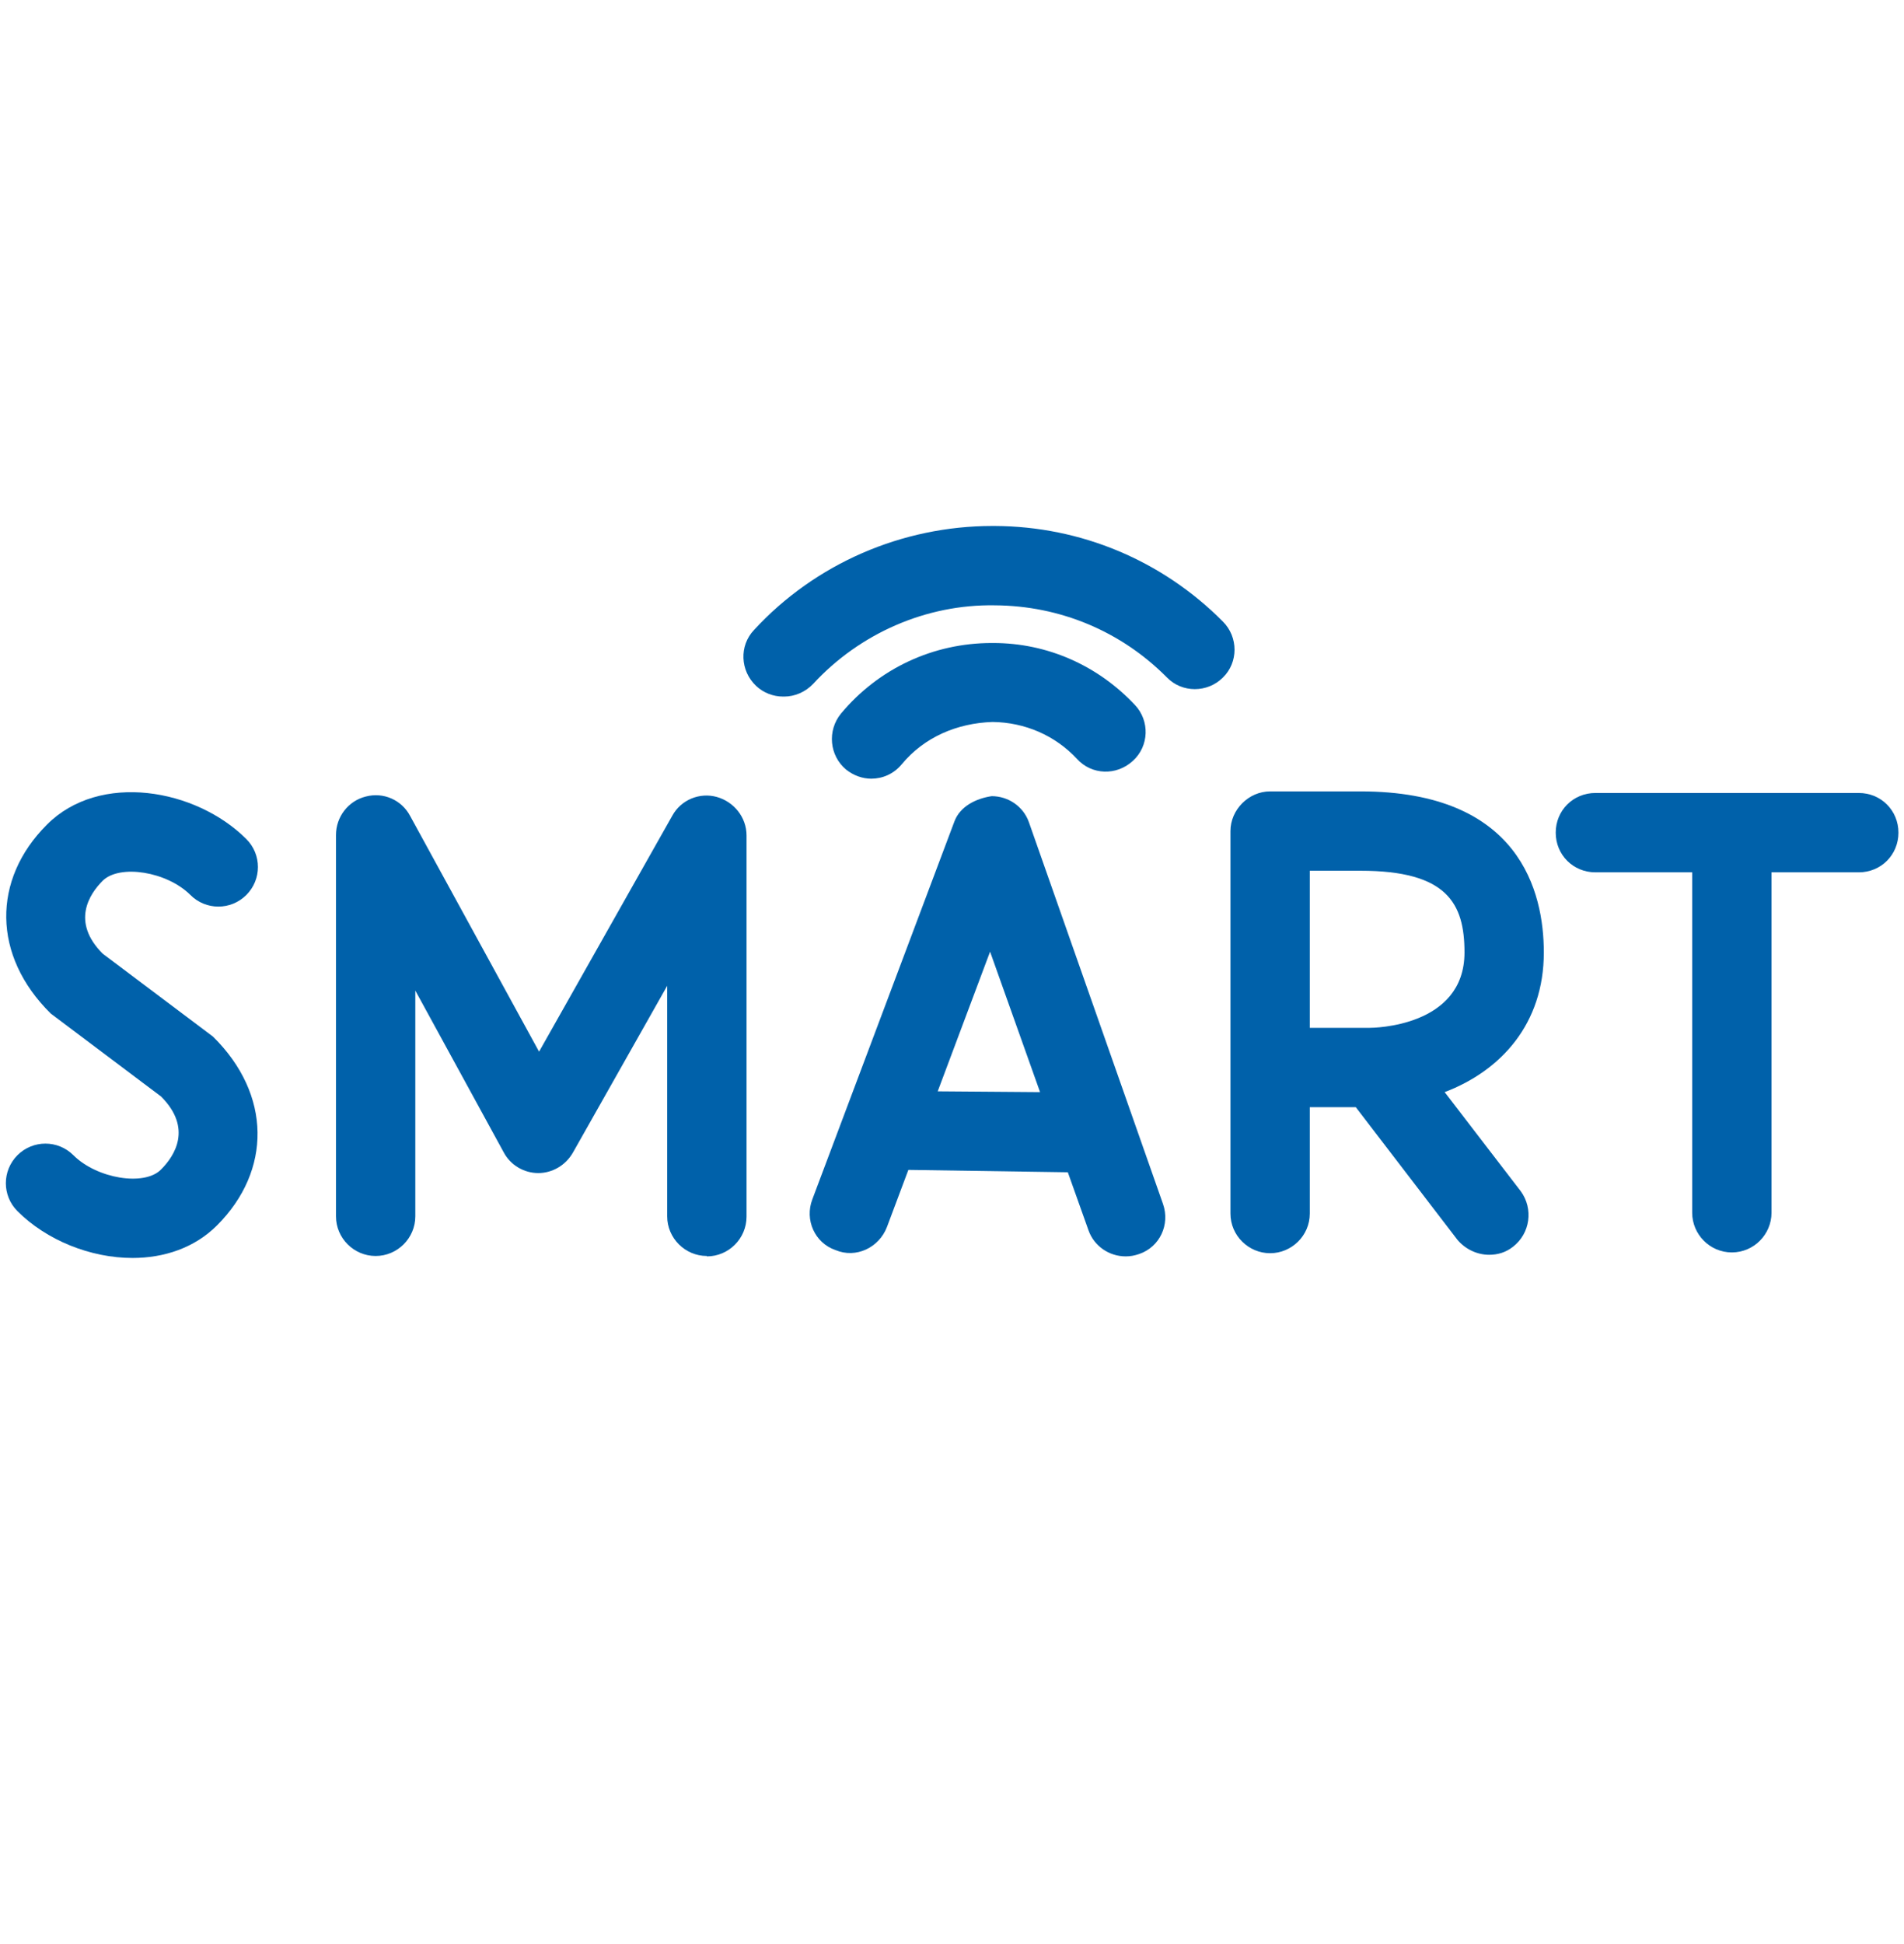
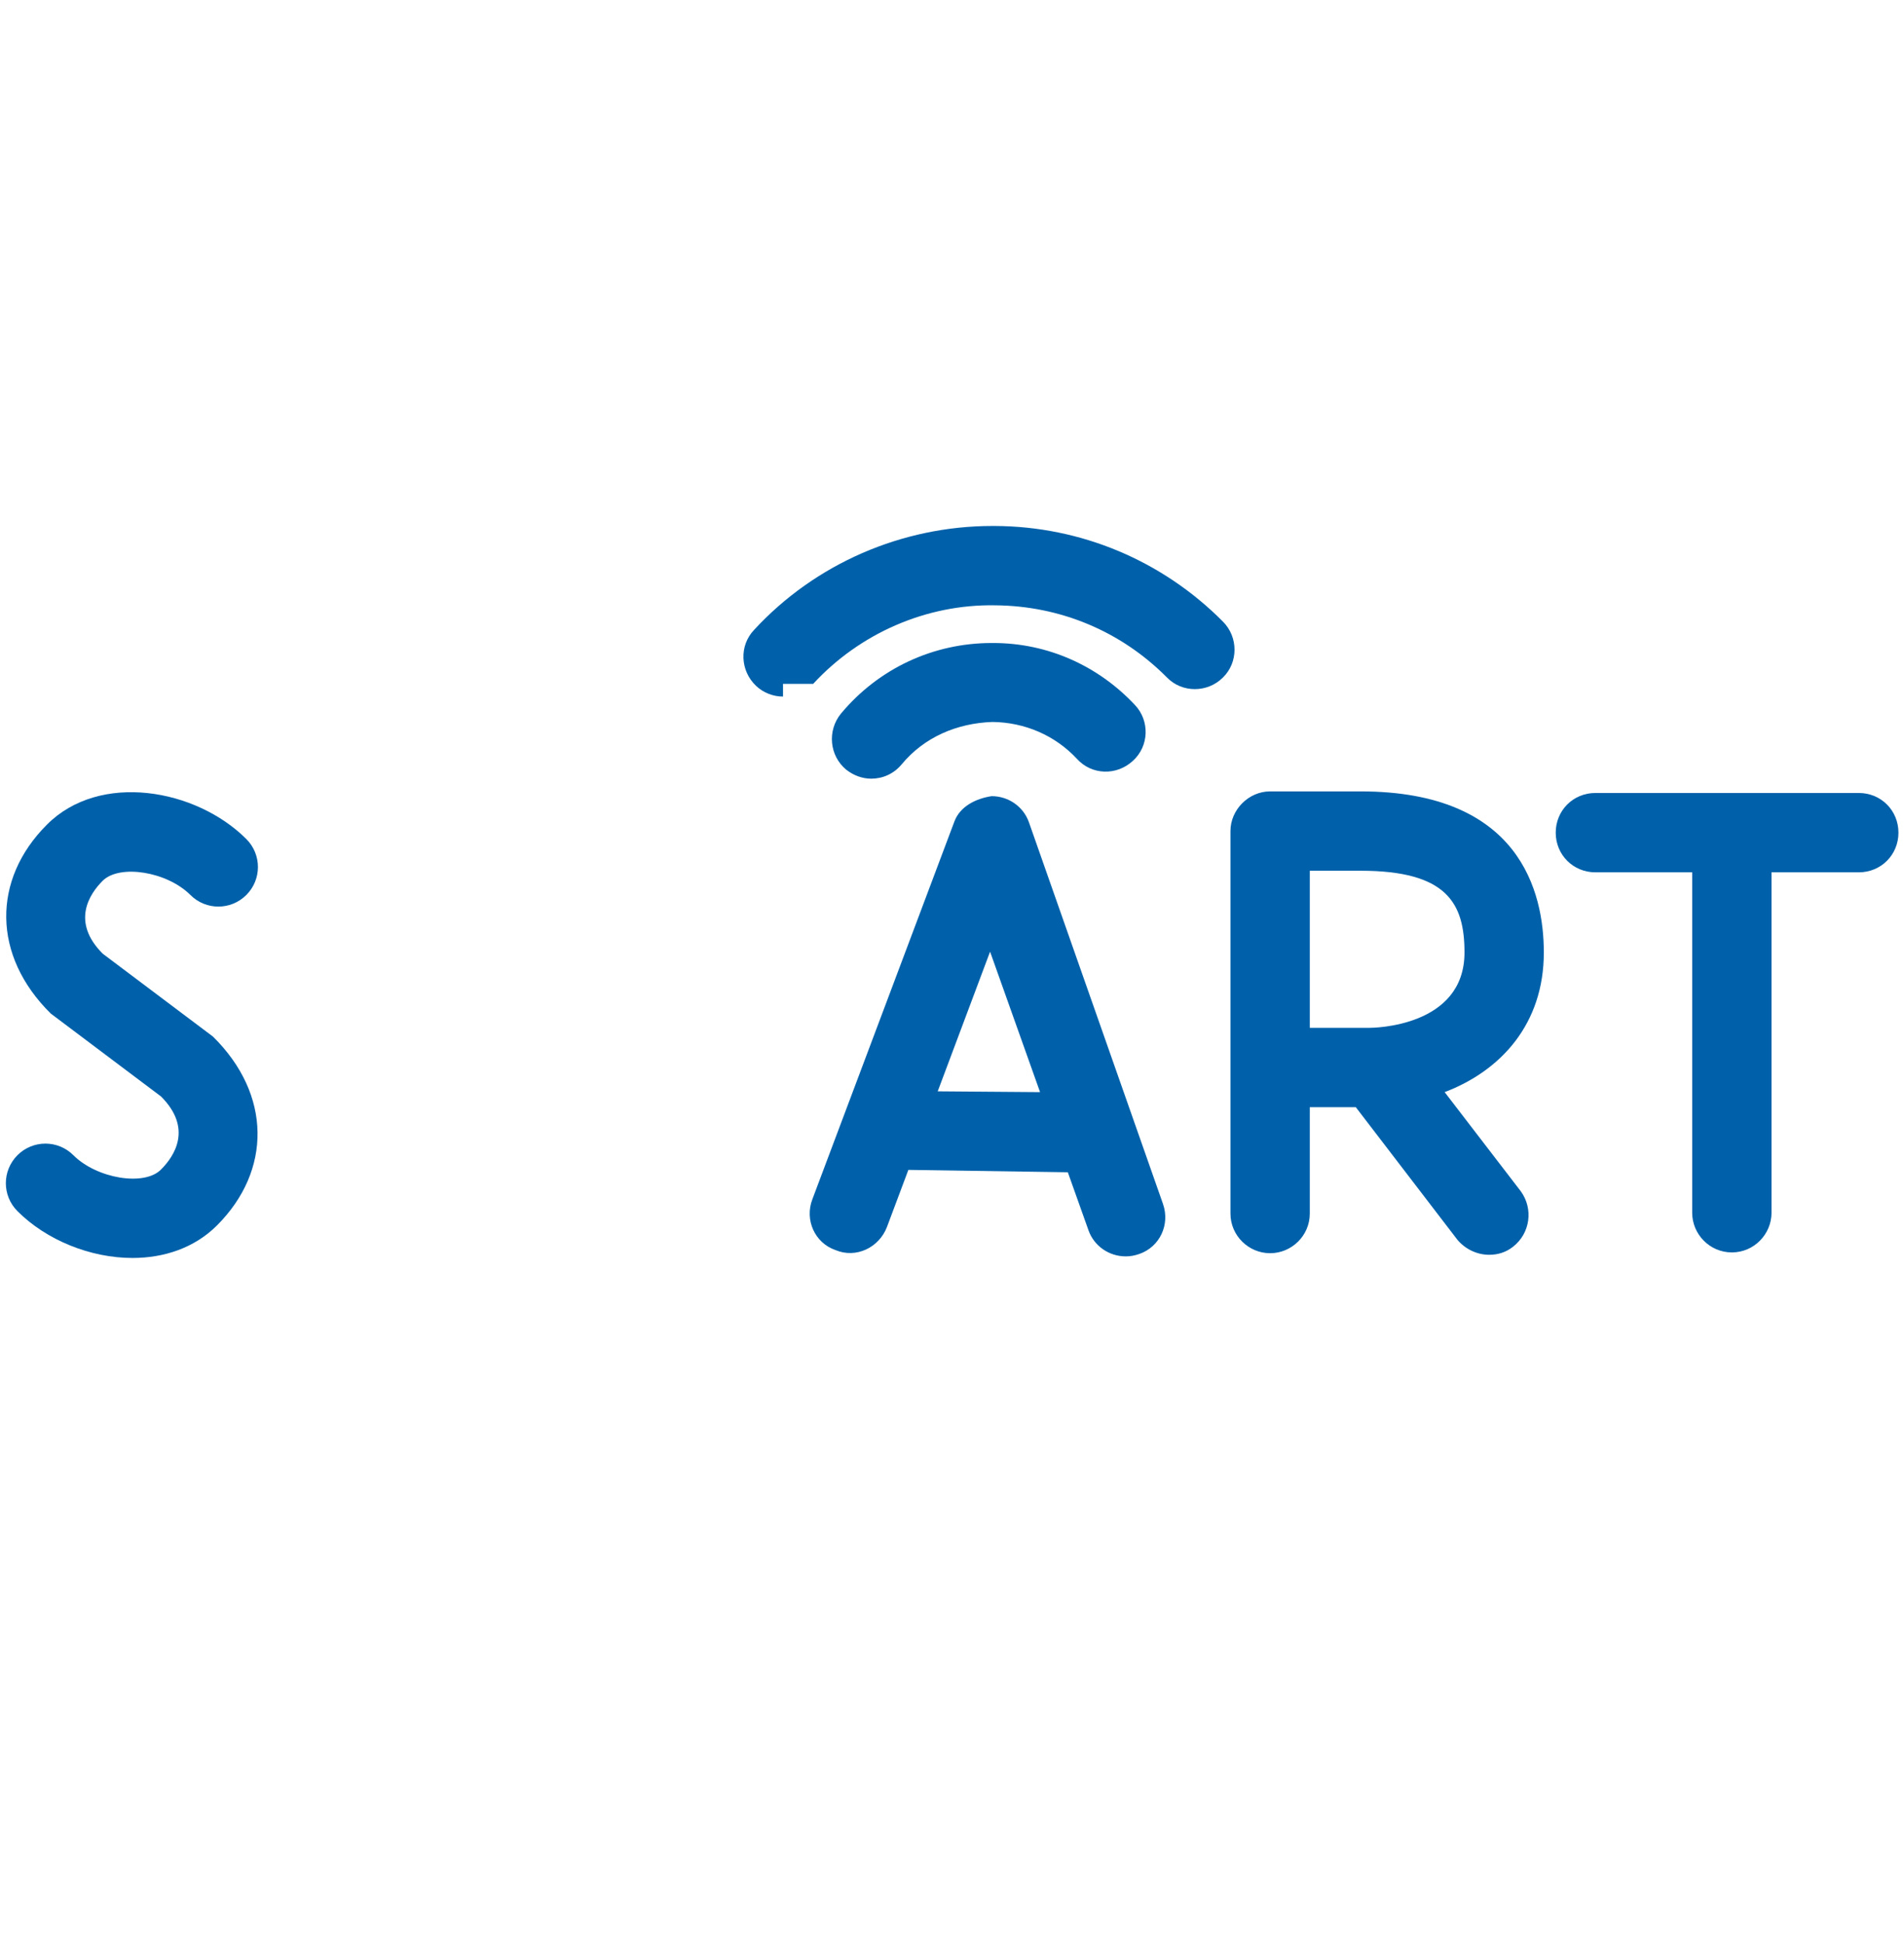
<svg xmlns="http://www.w3.org/2000/svg" width="48" height="49" viewBox="0 0 48 49" fill="none">
  <path d="M21.97 19.627C21.74 19.627 21.52 19.547 21.33 19.397C20.91 19.047 20.85 18.417 21.2 17.987C22.15 16.847 23.53 16.207 25 16.207H25.04C26.41 16.207 27.68 16.777 28.61 17.767C28.99 18.167 28.97 18.807 28.56 19.177C28.15 19.557 27.52 19.537 27.15 19.127C26.6 18.537 25.84 18.207 25.02 18.197C24.13 18.227 23.3 18.577 22.73 19.267C22.53 19.507 22.25 19.627 21.96 19.627H21.97Z" fill="#0061AA" />
-   <path d="M19.74 17.557C19.5 17.557 19.25 17.467 19.06 17.287C18.66 16.907 18.63 16.277 19.01 15.877C20.55 14.207 22.74 13.257 25.02 13.257H25.08C27.25 13.267 29.3 14.127 30.83 15.667C31.22 16.057 31.22 16.697 30.83 17.077C30.44 17.467 29.8 17.467 29.42 17.077C28.26 15.907 26.72 15.267 25.08 15.257C23.35 15.227 21.67 15.967 20.5 17.237C20.3 17.447 20.03 17.557 19.77 17.557H19.74Z" fill="#0061AA" />
-   <path d="M17.82 31.657C17.27 31.657 16.82 31.207 16.82 30.657V24.847L14.44 29.057C14.26 29.367 13.93 29.567 13.57 29.567C13.21 29.567 12.87 29.367 12.7 29.047L10.47 24.967V30.657C10.47 31.207 10.02 31.657 9.47 31.657C8.92 31.657 8.47 31.207 8.47 30.657V21.047C8.47 20.587 8.78 20.187 9.22 20.077C9.67 19.957 10.13 20.167 10.34 20.567L13.59 26.507L16.95 20.557C17.17 20.157 17.64 19.967 18.07 20.087C18.5 20.207 18.82 20.597 18.82 21.057V30.667C18.82 31.217 18.37 31.667 17.82 31.667V31.657Z" fill="#0061AA" />
+   <path d="M19.74 17.557C19.5 17.557 19.25 17.467 19.06 17.287C18.66 16.907 18.63 16.277 19.01 15.877C20.55 14.207 22.74 13.257 25.02 13.257H25.08C27.25 13.267 29.3 14.127 30.83 15.667C31.22 16.057 31.22 16.697 30.83 17.077C30.44 17.467 29.8 17.467 29.42 17.077C28.26 15.907 26.72 15.267 25.08 15.257C23.35 15.227 21.67 15.967 20.5 17.237H19.74Z" fill="#0061AA" />
  <path d="M29.32 30.347L25.94 20.727C25.8 20.327 25.42 20.067 25 20.067C24.6 20.127 24.2 20.327 24.06 20.707L20.48 30.227C20.28 30.747 20.54 31.327 21.06 31.507C21.58 31.727 22.16 31.447 22.36 30.927L22.9 29.487L26.92 29.547L27.44 31.007C27.58 31.407 27.96 31.667 28.38 31.667C28.5 31.667 28.6 31.647 28.72 31.607C29.24 31.427 29.5 30.867 29.32 30.347ZM23.64 27.507L24.96 23.987L26.22 27.527L23.64 27.507Z" fill="#0061AA" />
  <path d="M36.42 27.527C37.84 26.987 38.92 25.807 38.92 24.007C38.92 22.487 38.32 19.947 34.3 19.947H32.02C31.48 19.947 31.02 20.407 31.02 20.947V30.587C31.02 31.147 31.48 31.587 32.02 31.587C32.56 31.587 33.02 31.147 33.02 30.587V27.907H34.18L36.74 31.247C36.94 31.487 37.24 31.627 37.54 31.627C37.76 31.627 37.96 31.567 38.14 31.427C38.58 31.087 38.66 30.467 38.34 30.027L36.42 27.527ZM33.02 21.947H34.3C36.48 21.947 36.92 22.767 36.92 24.007C36.92 25.887 34.62 25.907 34.52 25.907H33.02V21.947Z" fill="#0061AA" />
  <path d="M47.86 20.987C47.86 21.547 47.42 21.987 46.86 21.987H44.66V30.567C44.66 31.107 44.22 31.567 43.66 31.567C43.1 31.567 42.66 31.107 42.66 30.567V21.987H40.22C39.66 21.987 39.22 21.547 39.22 20.987C39.22 20.427 39.66 19.987 40.22 19.987H46.86C47.42 19.987 47.86 20.427 47.86 20.987Z" fill="#0061AA" />
  <path d="M3.34 31.707C2.28 31.707 1.17 31.258 0.44 30.527C0.05 30.137 0.05 29.508 0.44 29.117C0.83 28.727 1.46 28.727 1.85 29.117C2.44 29.707 3.64 29.907 4.06 29.477C4.4 29.137 4.86 28.438 4.06 27.637L1.28 25.547C-0.2 24.087 -0.2 22.168 1.18 20.788C2.51 19.448 4.94 19.878 6.21 21.148C6.6 21.538 6.6 22.168 6.21 22.558C5.82 22.948 5.19 22.948 4.8 22.558C4.21 21.968 3.02 21.777 2.59 22.198C2.25 22.538 1.79 23.238 2.59 24.038L5.37 26.128C6.85 27.587 6.85 29.508 5.47 30.887C4.9 31.457 4.13 31.707 3.34 31.707Z" fill="#0061AA" />
</svg>